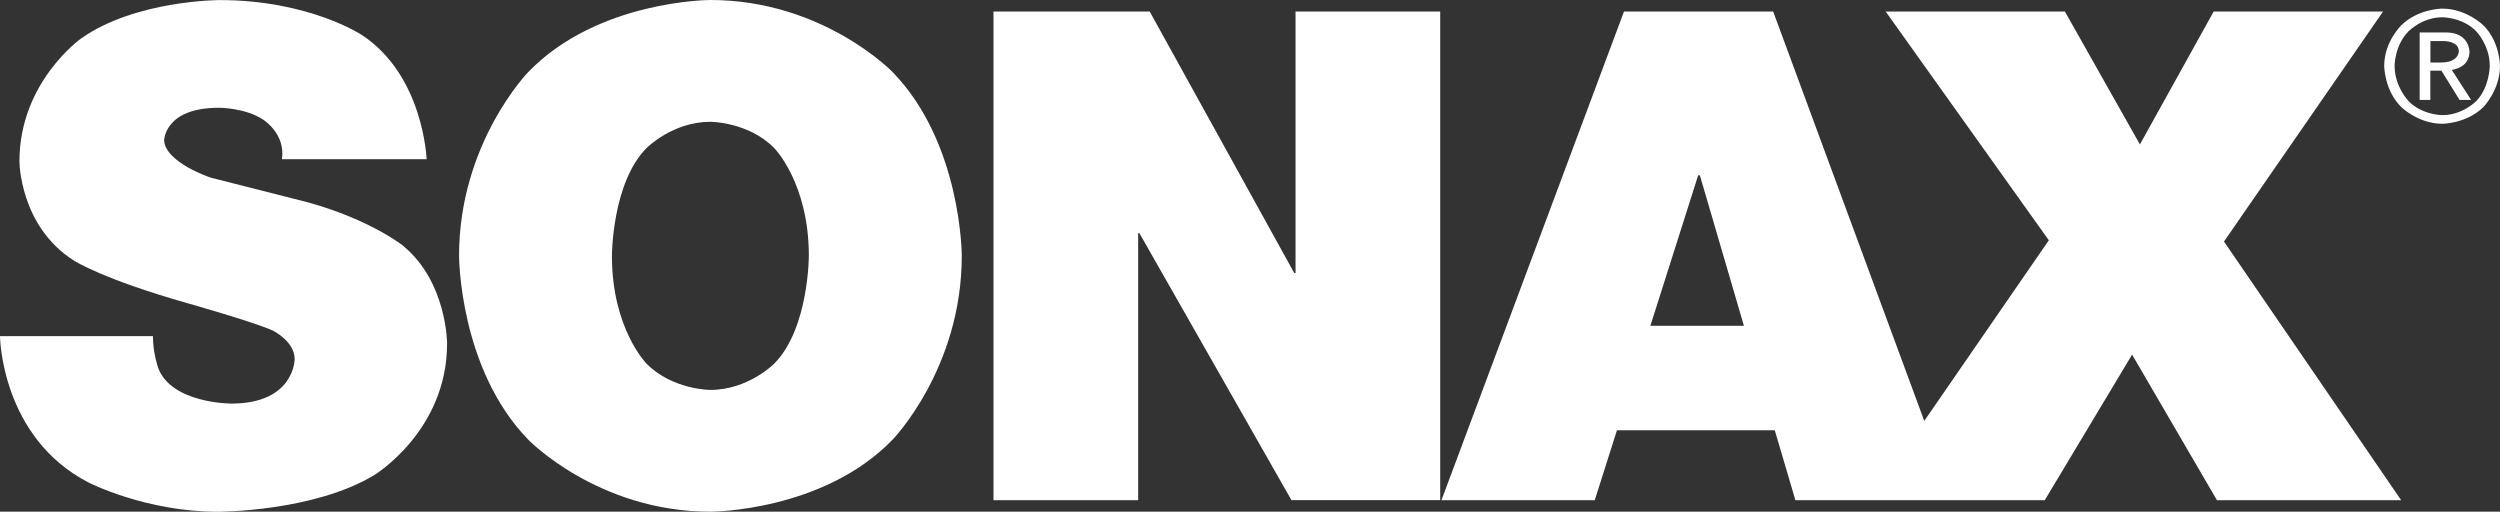
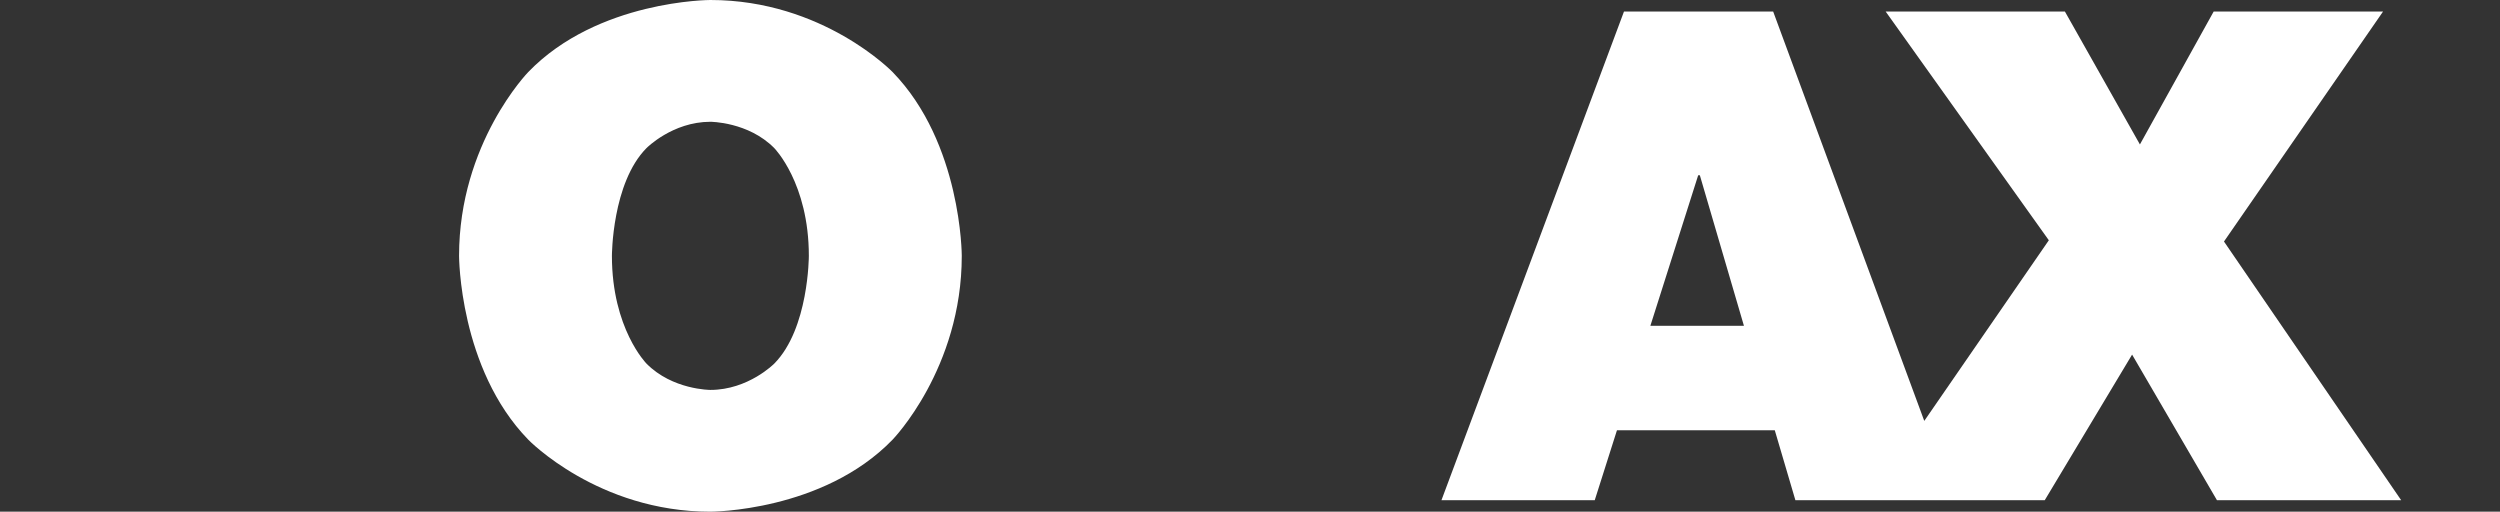
<svg xmlns="http://www.w3.org/2000/svg" id="Ebene_1" viewBox="0 0 342 70">
  <rect x="0" y="0" width="342" height="70" fill="#333333" stroke="none" />
-   <path d="M339.69,3.43s-2.31-2.25-5.58-2.25c0,0-.01,0-.03,0-.37,0-3.38.14-5.55,2.25,0,0-2.37,2.25-2.37,5.57,0,0,0,3.38,2.37,5.68,0,0,2.31,2.25,5.58,2.25,0,0,3.27,0,5.58-2.25,0,0,2.31-2.31,2.31-5.68,0,0,0-3.32-2.31-5.57ZM338.74,13.84s-1.86,1.91-4.62,1.91c0,0-2.76,0-4.62-1.91,0,0-1.92-1.97-1.92-4.84,0,0,0-2.82,1.92-4.73,0,0,1.86-1.91,4.62-1.91,0,0,2.76,0,4.62,1.91,0,0,1.86,1.91,1.86,4.73,0,0,0,2.93-1.86,4.84Z" fill="#fff" />
-   <path d="M337.83,7.09s0-2.65-3.21-2.65h-3.61v9.23h1.46v-4h1.52l2.48,4h1.58l-2.65-4.11s2.42-.23,2.42-2.48ZM333.94,8.55h-1.46v-2.93h1.92s1.97,0,1.97,1.41c0,0,0,1.52-2.42,1.52Z" fill="#fff" />
-   <path d="M55.25,33.7s-4.4-3.6-13.13-6.02l-13.3-3.38s-6.14-2.03-6.37-5.06c0,0,0-4.5,7.5-4.5,0,0,3.72,0,6.14,1.69,0,0,2.99,1.91,2.48,5.35h19.79s-.4-11.42-8.85-16.99c0,0-7.22-4.78-19.45-4.78,0,0-11.5,0-18.94,5.23,0,0-8.46,5.96-8.46,16.82,0,0,0,8.89,7.5,13.62,0,0,3.95,2.53,15.5,5.8,0,0,9.36,2.65,11.72,3.77,0,0,2.93,1.46,2.93,3.88,0,0,0,6.08-8.68,6.08,0,0-8.12,0-9.98-4.84,0,0-.73-2.03-.73-4.39H0s.11,13.84,12.12,20.03c0,0,7.78,4,17.7,4,0,0,13.08,0,21.36-5.01,0,0,9.98-6.02,9.98-18.01,0,0,0-8.33-5.92-13.28Z" fill="#fff" />
  <path d="M97.18,0s-15.39,0-24.91,9.85c0,0-9.47,9.73-9.47,25.15,0,0,0,15.42,9.47,25.15,0,0,9.53,9.85,24.91,9.85,0,0,15.39,0,24.92-9.85,0,0,9.47-9.73,9.47-25.15,0,0,0-15.42-9.47-25.15,0,0-9.53-9.85-24.92-9.85ZM105.92,49.74s-3.55,3.6-8.74,3.6c0,0-5.19,0-8.74-3.6,0,0-4.73-4.78-4.73-14.74,0,0,0-9.96,4.73-14.74,0,0,3.55-3.6,8.74-3.6,0,0,5.19,0,8.74,3.6,0,0,4.73,4.78,4.73,14.74,0,0,0,9.96-4.73,14.74Z" fill="#fff" />
-   <polygon points="177.23 37.36 177.06 37.36 157.28 1.58 135.91 1.58 135.91 68.43 155.7 68.43 155.7 31.9 155.87 31.9 176.67 68.42 197.02 68.42 197.02 1.58 177.23 1.58 177.23 37.36" fill="#fff" />
  <path d="M326,1.58h-23.17l-10.09,18.18-10.26-18.18h-24.52l22.32,31.29-17.04,24.71L242.57,1.58h-20.41l-24.97,66.85h20.97l3.04-9.57h21.59l2.82,9.57h34.11l11.95-19.92,11.61,19.92h25.2l-24.24-35.39,21.76-31.46ZM225.77,44.57l6.54-20.59h.23l6.03,20.59h-12.8Z" fill="#fff" />
</svg>